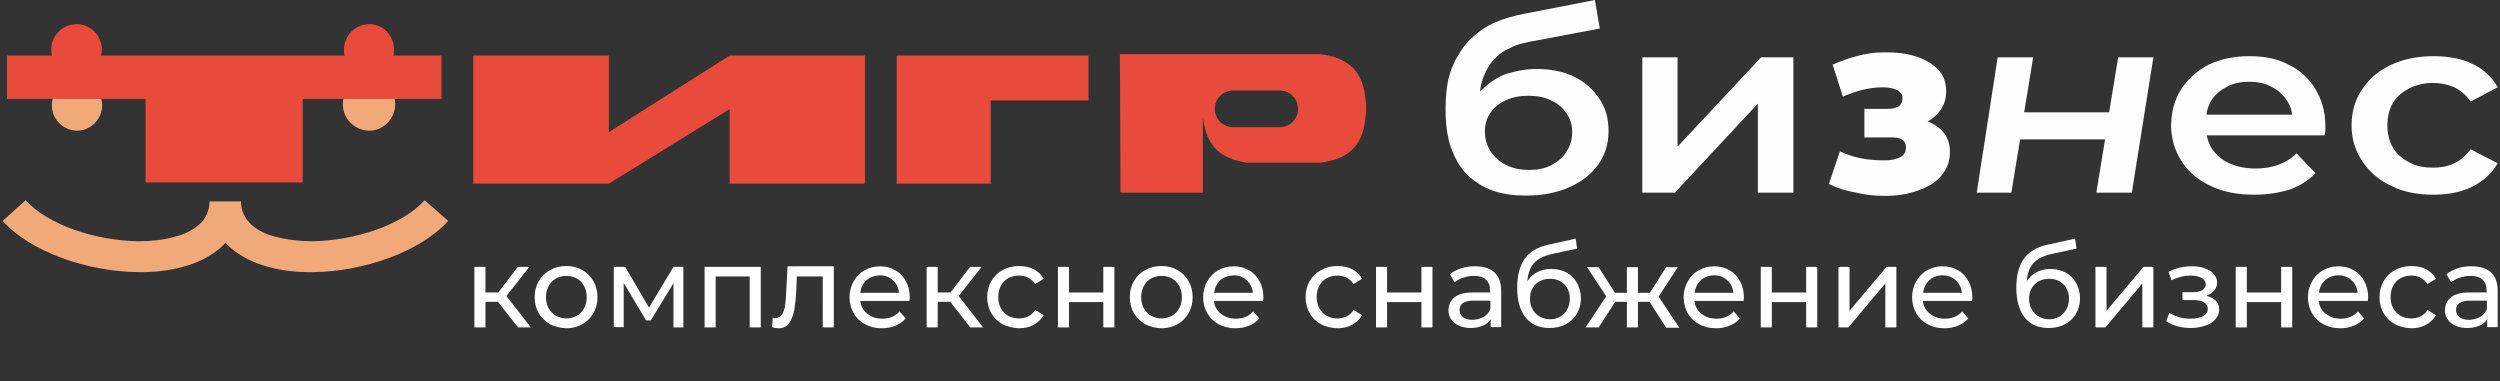
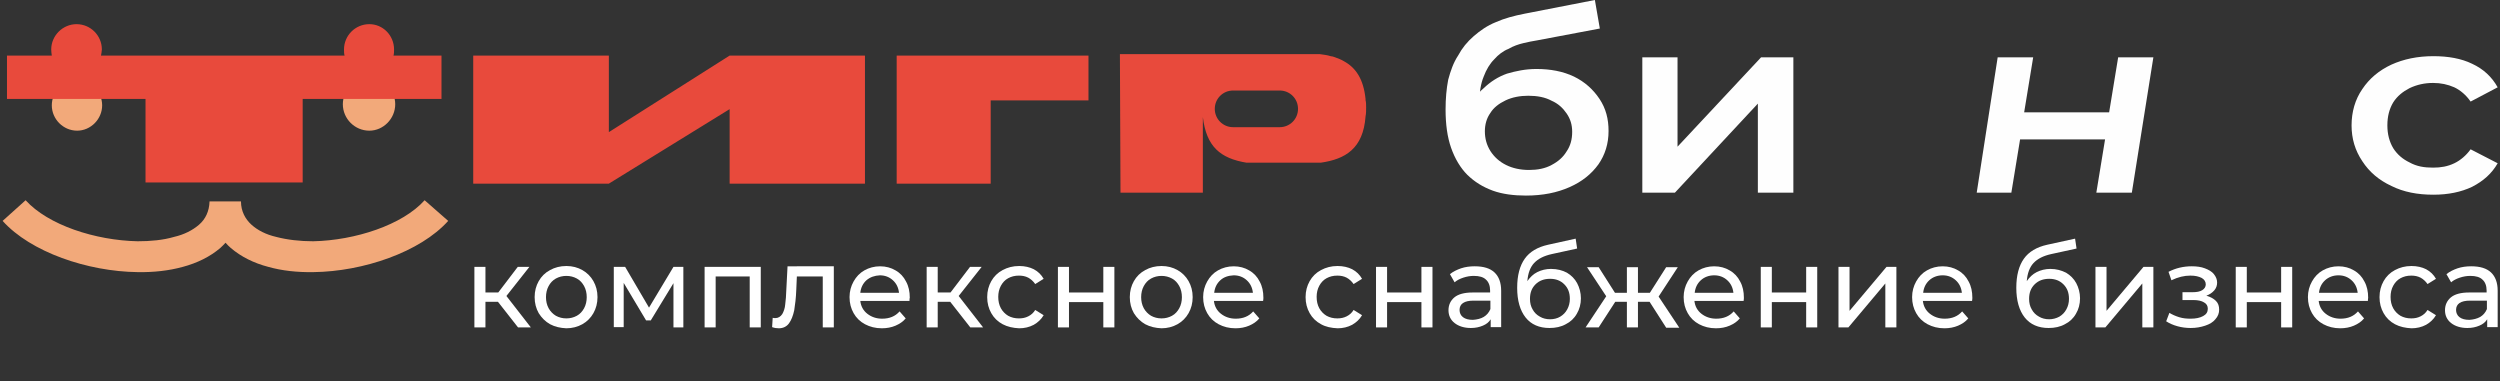
<svg xmlns="http://www.w3.org/2000/svg" version="1.1" id="Слой_1" x="0px" y="0px" width="859px" height="131px" viewBox="0 0 859 131" style="enable-background:new 0 0 859 131;" xml:space="preserve">
  <rect x="0" y="0" width="859" height="131" fill="#333333" stroke="none" />
  <style type="text/css">
	.st0{fill:none;}
	.st1{fill-rule:evenodd;clip-rule:evenodd;fill:#F2A97A;}
	.st2{fill:#F2A97A;}
	.st3{fill:#FEFEFE;}
	.st4{fill-rule:evenodd;clip-rule:evenodd;fill:#E84A3C;}
	.st5{fill:#FFFFFF;}
</style>
  <rect x="0.8" class="st0" width="858.2" height="131" />
  <g>
    <g id="Layer_x0020_1">
      <g id="_2768200840048">
-         <path class="st1" d="M26.5,27.6c4.7,0,8.6,3.9,8.6,8.6s-3.9,8.7-8.6,8.7c-4.8,0-8.7-4-8.7-8.7S21.6,27.6,26.5,27.6z M126.9,26.9     c4.8,0,8.9,4.1,8.9,8.9c0,5-4.1,9.1-8.9,9.1c-5,0-9.1-4.1-9.1-9.1C117.8,31,121.9,26.9,126.9,26.9z" />
+         <path class="st1" d="M26.5,27.6c4.7,0,8.6,3.9,8.6,8.6s-3.9,8.7-8.6,8.7c-4.8,0-8.7-4-8.7-8.7S21.6,27.6,26.5,27.6M126.9,26.9     c4.8,0,8.9,4.1,8.9,8.9c0,5-4.1,9.1-8.9,9.1c-5,0-9.1-4.1-9.1-9.1C117.8,31,121.9,26.9,126.9,26.9z" />
        <path class="st2" d="M8.8,68.8c7.7,8.5,23.9,13.8,38.5,14.1c4.4,0,8.8-0.4,12.5-1.5c3.5-0.8,6.4-2.3,8.6-4.2     c2.2-1.9,3.5-4.6,3.6-8h5.4h5.4c0,3.4,1.5,6.1,3.6,8c2.1,1.9,5,3.4,8.5,4.2c3.8,1,8.2,1.5,12.7,1.5c14.4-0.3,30.7-5.6,38.3-14.1     l8.1,7.1c-9.6,10.7-29.2,17.4-46.3,17.6c-5.6,0.1-10.9-0.5-15.5-1.8c-5-1.3-9.4-3.5-12.9-6.5c-0.6-0.5-1.3-1.2-1.8-1.8     c-0.6,0.6-1.2,1.3-1.8,1.8c-3.5,3-8,5.2-12.9,6.5c-4.7,1.3-10,1.9-15.5,1.8c-17.2-0.2-36.8-6.9-46.4-17.6L8.8,68.8L8.8,68.8     L8.8,68.8z" />
        <g id="_2419105979168">
          <path class="st3" d="M524.3,67.2c-4.2,0-8.1-0.5-11.4-1.7c-3.5-1.3-6.2-3-8.7-5.4c-2.4-2.4-4.3-5.6-5.6-9.3      c-1.3-3.7-1.9-8.1-1.9-13.2c0-3.7,0.3-7.1,0.9-10.2c0.8-3,1.8-5.9,3.4-8.3c1.4-2.6,3.1-4.7,5.4-6.7c2.2-1.9,4.6-3.6,7.6-4.8      c2.9-1.3,6.3-2.2,9.9-2.9L548,0l1.7,9.8l-21.7,4.1c-1.3,0.2-2.8,0.5-4.5,0.9c-1.7,0.4-3.5,1-5.2,2c-1.8,0.7-3.5,2-4.9,3.6      c-1.5,1.5-2.7,3.5-3.6,5.9c-1,2.4-1.5,5.5-1.5,9c0,1.2,0,2,0.2,2.5c0.1,0.6,0.1,1.2,0.2,1.8c0.1,0.6,0.1,1.5,0.1,2.6l-4.4-4.3      c1.3-2.9,3-5.6,5.4-7.6c2.3-2.2,4.9-3.9,8-5c3.1-0.9,6.4-1.6,10.1-1.6c4.8,0,9.1,0.8,12.9,2.6c3.7,1.8,6.6,4.4,8.8,7.7      c2.2,3.3,3.1,6.9,3.1,11c0,4.4-1.2,8.2-3.5,11.5c-2.4,3.3-5.6,5.9-9.9,7.8C535,66.2,530.1,67.2,524.3,67.2L524.3,67.2      L524.3,67.2z M525.4,58.4c2.9,0,5.5-0.5,7.7-1.7c2.3-1.2,4-2.7,5.2-4.7c1.3-1.9,1.9-4.1,1.9-6.7c0-2.4-0.6-4.4-1.9-6.3      c-1.3-1.9-2.9-3.4-5.2-4.4c-2.2-1.2-4.9-1.7-8-1.7c-2.8,0-5.5,0.5-7.8,1.6s-4.1,2.5-5.2,4.3c-1.3,1.8-1.9,4-1.9,6.3      c0,2.5,0.6,4.7,1.9,6.8c1.3,2,3,3.6,5.4,4.8C519.7,57.8,522.4,58.4,525.4,58.4L525.4,58.4L525.4,58.4z" />
          <polygon class="st3" points="564.3,66.2 564.3,19.7 576.4,19.7 576.4,50.4 605.1,19.7 616.2,19.7 616.2,66.2 604,66.2 604,35.6       575.5,66.2     " />
-           <path class="st3" d="M647.7,67.3c4.2,0,7.9-0.6,11.2-1.8c3.5-1.2,6.2-2.8,8.1-5.1c2-2.3,3-4.9,3-8.3c0-3.6-1.4-6.4-4.1-8.4      c-2.6-2.1-6.4-3.1-11.1-3.1l-0.2,3.1c2.6,0,5-0.5,7.2-1.7c2.1-1,3.9-2.6,5.1-4.4c1.2-1.8,1.8-3.8,1.8-6.1c0-3-0.8-5.7-2.8-7.6      c-2-2.1-4.6-3.6-7.9-4.6c-3.3-1-6.9-1.4-11-1.3c-2.8,0-5.8,0.4-8.7,1.2c-2.9,0.7-5.8,1.8-8.6,3l3.5,11c2.3-1,4.7-1.8,7-2.4      c2.3-0.5,4.5-0.8,6.5-0.8c1.7,0,2.9,0.2,4,0.5s1.8,0.8,2.3,1.4c0.5,0.4,0.7,1,0.7,1.9c0,0.7-0.2,1.4-0.6,2      c-0.3,0.5-0.8,0.9-1.8,1.2c-0.7,0.3-1.7,0.4-2.8,0.4h-7.9v9.8h9.2c1.8,0,3,0.2,3.8,0.8c0.9,0.5,1.3,1.6,1.3,2.8      c0,0.8-0.3,1.7-0.9,2.4c-0.6,0.6-1.6,1.2-2.7,1.4c-1.2,0.4-2.5,0.5-4.1,0.5c-2.5,0-5.1-0.2-7.7-0.7s-5-1.3-7.3-2.4l-3.8,11.2      c2.9,1.5,6.1,2.4,9.4,3C641.2,67,644.4,67.3,647.7,67.3C647.7,67.3,647.7,67.3,647.7,67.3z" />
          <polygon class="st3" points="679.2,66.2 686.4,19.7 698.6,19.7 695.5,38.6 724.7,38.6 727.8,19.7 739.9,19.7 732.5,66.2       720.3,66.2 723.3,47.9 694.1,47.9 691.1,66.2     " />
-           <path class="st3" d="M774.7,66.9c-5.8,0-10.8-0.9-15.1-3c-4.3-2-7.7-4.8-10-8.5c-2.4-3.7-3.6-7.8-3.6-12.3      c0-4.6,1.2-8.9,3.5-12.5c2.3-3.6,5.6-6.4,9.4-8.4c4.1-1.9,8.7-2.9,13.9-2.9s9.6,0.8,13.5,2.9c4,1.9,7,4.7,9.2,8.3      c2.3,3.7,3.5,8,3.5,12.8c0,0.5,0,1,0,1.6c-0.1,0.6-0.1,1.2-0.3,1.6h-43v-7.1h36.7l-4.8,2.2c0.2-2.7-0.4-5-1.8-7      c-1.3-2.1-3-3.6-5.2-4.7c-2.3-1.3-4.8-1.8-7.8-1.8s-5.5,0.5-7.8,1.8c-2.2,1.2-4,2.6-5.2,4.7c-1.4,2.2-1.8,4.6-1.8,7.2v1.8      c0,2.8,0.6,5.2,2,7.5c1.5,2.2,3.5,3.9,6,5c2.6,1.2,5.7,1.8,9,1.8c2.9,0,5.5-0.4,7.8-1.3c2.4-0.8,4.5-2.1,6.3-3.9l6.5,6.8      c-2.3,2.4-5.2,4.3-8.8,5.6C783.3,66.2,779.2,66.9,774.7,66.9L774.7,66.9L774.7,66.9z" />
          <path class="st3" d="M836.1,66.9c-5.4,0-10.2-0.9-14.4-3c-4.3-2-7.6-4.8-10-8.5c-2.5-3.7-3.7-7.8-3.7-12.3      c0-4.6,1.2-8.9,3.7-12.5c2.4-3.6,5.7-6.4,10-8.4c4.2-1.9,9-2.9,14.4-2.9c5.1,0,9.6,0.8,13.3,2.6c3.9,1.8,6.8,4.5,8.8,8.1      l-9.3,4.9c-1.5-2.2-3.5-3.9-5.6-4.9c-2.3-1-4.6-1.5-7.3-1.5c-2.9,0-5.6,0.6-8.1,1.8c-2.3,1.2-4.2,2.7-5.6,4.9      c-1.3,2.2-2,4.7-2,7.9c0,3,0.7,5.6,2,7.8c1.4,2.2,3.3,3.8,5.6,4.9c2.5,1.4,5.1,1.8,8.1,1.8c2.7,0,5-0.4,7.3-1.5      c2.1-1,4.1-2.7,5.6-4.8l9.3,4.8c-2,3.5-4.9,6.1-8.8,8.1C845.6,66,841.2,66.9,836.1,66.9L836.1,66.9z" />
        </g>
        <path class="st4" d="M384.8,18.6c3.9,0,7.9,0,11.8,0H453l0,0h0.3h0.2c1.3,0.2,2.5,0.3,3.7,0.7h0.1l0.4,0.1c0,0,0.1,0,0.2,0l0,0     c1.5,0.5,2.6,0.9,3.8,1.6c4.1,2.2,6.8,6.1,7.5,13c0,0.1,0,0.3,0,0.4l0,0c0.2,0.7,0.2,1.7,0.2,2.5c0,1,0,2.1-0.2,3.1     c-0.8,11.1-7,14.7-15.4,15.9h-25.5c-9-1.5-13.8-5.5-15-15.7v26h-28.3L384.8,18.6L384.8,18.6L384.8,18.6z M151.7,34H104v28.7h-54     V34H2.4V19.1h15.4c-0.1-0.6-0.2-1.5-0.2-2.1c0-4.8,4-8.7,8.7-8.7c4.8,0,8.7,3.9,8.7,8.7c0,0.6-0.2,1.5-0.3,2.1h83.7     c-0.2-0.6-0.2-1.5-0.2-2.1c0-4.8,3.9-8.7,8.7-8.7c4.7,0,8.5,3.9,8.5,8.7c0,0.6,0,1.5-0.2,2.1h16.5L151.7,34L151.7,34L151.7,34z      M374,19.1v15.4h-33.6v28.6h-32.3v-44L374,19.1z M250.7,37.5l-41.5,25.6h-46.6v-44h46.6v26.3l41.5-26.3h46.5v44h-46.5V37.5z      M423.7,31.1h16c3.5,0,6.3,2.8,6.3,6.3l0,0c0,3.5-2.8,6.3-6.3,6.3h-16c-3.5,0-6.3-2.8-6.3-6.3l0,0     C417.4,33.9,420.2,31.1,423.7,31.1z" />
      </g>
    </g>
  </g>
  <g>
    <path class="st5" d="M171.1,103.7h-4.3v8.8H163V91.7h3.8v8.8h4.4l6.7-8.8h4l-7.9,10l8.4,10.8H178L171.1,103.7z" />
    <path class="st5" d="M189,111.4c-1.6-0.9-2.9-2.2-3.9-3.8c-0.9-1.6-1.4-3.4-1.4-5.5s0.5-3.9,1.4-5.5c0.9-1.6,2.2-2.9,3.9-3.8   c1.6-0.9,3.5-1.4,5.6-1.4c2.1,0,3.9,0.5,5.5,1.4c1.6,0.9,2.9,2.2,3.8,3.8c0.9,1.6,1.4,3.4,1.4,5.5s-0.5,3.9-1.4,5.5   c-0.9,1.6-2.2,2.9-3.8,3.8c-1.6,0.9-3.5,1.4-5.5,1.4C192.5,112.7,190.7,112.3,189,111.4z M198.2,108.5c1.1-0.6,1.9-1.5,2.5-2.6   c0.6-1.1,0.9-2.4,0.9-3.8c0-1.4-0.3-2.7-0.9-3.8c-0.6-1.1-1.4-2-2.5-2.6c-1.1-0.6-2.3-0.9-3.6-0.9s-2.5,0.3-3.6,0.9   c-1.1,0.6-1.9,1.5-2.5,2.6c-0.6,1.1-0.9,2.4-0.9,3.8c0,1.4,0.3,2.7,0.9,3.8c0.6,1.1,1.5,2,2.5,2.6c1.1,0.6,2.3,0.9,3.6,0.9   S197.1,109.1,198.2,108.5z" />
    <path class="st5" d="M234.8,91.7v20.8h-3.4V97.3l-7.8,12.8H222l-7.7-12.9v15.2h-3.4V91.7h3.9l8.2,14l8.4-14H234.8z" />
    <path class="st5" d="M261.4,91.7v20.8h-3.8V95h-11.7v17.5h-3.8V91.7H261.4z" />
    <path class="st5" d="M286.5,91.7v20.8h-3.8V95h-8.9l-0.2,4.6c-0.1,2.8-0.4,5.1-0.7,7c-0.4,1.9-1,3.4-1.8,4.5   c-0.8,1.1-2,1.7-3.5,1.7c-0.7,0-1.5-0.1-2.3-0.4l0.2-3.2c0.3,0.1,0.7,0.1,0.9,0.1c1,0,1.8-0.5,2.4-1.4c0.5-0.9,0.9-2,1-3.3   c0.2-1.3,0.3-3,0.4-5.4l0.4-7.7H286.5z" />
    <path class="st5" d="M312.5,103.4h-16.9c0.2,1.8,1,3.3,2.4,4.4c1.4,1.1,3.1,1.7,5.1,1.7c2.5,0,4.5-0.8,6-2.5l2.1,2.4   c-0.9,1.1-2.1,1.9-3.5,2.5c-1.4,0.6-3,0.9-4.7,0.9c-2.2,0-4.1-0.5-5.8-1.4c-1.7-0.9-3-2.2-3.9-3.8c-0.9-1.6-1.4-3.4-1.4-5.5   c0-2,0.5-3.8,1.4-5.4s2.1-2.9,3.7-3.8c1.6-0.9,3.4-1.4,5.4-1.4c2,0,3.8,0.5,5.3,1.4c1.6,0.9,2.8,2.2,3.6,3.8   c0.9,1.6,1.3,3.5,1.3,5.6C312.5,102.5,312.5,102.9,312.5,103.4z M297.7,96.3c-1.2,1.1-1.9,2.5-2.1,4.3h13.3   c-0.2-1.8-0.9-3.2-2.1-4.3c-1.2-1.1-2.7-1.7-4.5-1.7C300.5,94.7,299,95.2,297.7,96.3z" />
    <path class="st5" d="M326.5,103.7h-4.3v8.8h-3.8V91.7h3.8v8.8h4.4l6.7-8.8h4l-7.9,10l8.4,10.8h-4.4L326.5,103.7z" />
    <path class="st5" d="M344.5,111.4c-1.7-0.9-3-2.2-3.9-3.8c-0.9-1.6-1.4-3.4-1.4-5.5s0.5-3.9,1.4-5.5c0.9-1.6,2.2-2.9,3.9-3.8   c1.7-0.9,3.5-1.4,5.7-1.4c1.9,0,3.6,0.4,5,1.1c1.5,0.8,2.6,1.9,3.4,3.3l-2.9,1.8c-0.7-1-1.5-1.7-2.4-2.2c-1-0.5-2-0.7-3.2-0.7   c-1.4,0-2.6,0.3-3.7,0.9c-1.1,0.6-1.9,1.5-2.5,2.6c-0.6,1.1-0.9,2.4-0.9,3.8c0,1.5,0.3,2.8,0.9,3.9c0.6,1.1,1.5,2,2.5,2.6   c1.1,0.6,2.3,0.9,3.7,0.9c1.2,0,2.2-0.2,3.2-0.7c1-0.5,1.8-1.2,2.4-2.2l2.9,1.8c-0.8,1.4-2,2.5-3.4,3.3c-1.5,0.8-3.2,1.2-5,1.2   C348.1,112.7,346.2,112.3,344.5,111.4z" />
    <path class="st5" d="M363.5,91.7h3.8v8.8h11.8v-8.8h3.8v20.8h-3.8v-8.7h-11.8v8.7h-3.8V91.7z" />
    <path class="st5" d="M393.5,111.4c-1.6-0.9-2.9-2.2-3.9-3.8c-0.9-1.6-1.4-3.4-1.4-5.5s0.5-3.9,1.4-5.5c0.9-1.6,2.2-2.9,3.9-3.8   c1.6-0.9,3.5-1.4,5.6-1.4c2.1,0,3.9,0.5,5.5,1.4c1.6,0.9,2.9,2.2,3.8,3.8c0.9,1.6,1.4,3.4,1.4,5.5s-0.5,3.9-1.4,5.5   c-0.9,1.6-2.2,2.9-3.8,3.8c-1.6,0.9-3.5,1.4-5.5,1.4C397,112.7,395.2,112.3,393.5,111.4z M402.7,108.5c1.1-0.6,1.9-1.5,2.5-2.6   c0.6-1.1,0.9-2.4,0.9-3.8c0-1.4-0.3-2.7-0.9-3.8c-0.6-1.1-1.4-2-2.5-2.6c-1.1-0.6-2.3-0.9-3.6-0.9s-2.5,0.3-3.6,0.9   c-1.1,0.6-1.9,1.5-2.5,2.6c-0.6,1.1-0.9,2.4-0.9,3.8c0,1.4,0.3,2.7,0.9,3.8c0.6,1.1,1.5,2,2.5,2.6c1.1,0.6,2.3,0.9,3.6,0.9   S401.6,109.1,402.7,108.5z" />
    <path class="st5" d="M434,103.4h-16.9c0.2,1.8,1,3.3,2.4,4.4c1.4,1.1,3.1,1.7,5.1,1.7c2.5,0,4.5-0.8,6-2.5l2.1,2.4   c-0.9,1.1-2.1,1.9-3.5,2.5c-1.4,0.6-3,0.9-4.7,0.9c-2.2,0-4.1-0.5-5.8-1.4c-1.7-0.9-3-2.2-3.9-3.8c-0.9-1.6-1.4-3.4-1.4-5.5   c0-2,0.5-3.8,1.4-5.4s2.1-2.9,3.7-3.8c1.6-0.9,3.4-1.4,5.4-1.4c2,0,3.8,0.5,5.3,1.4c1.6,0.9,2.8,2.2,3.6,3.8   c0.9,1.6,1.3,3.5,1.3,5.6C434.1,102.5,434.1,102.9,434,103.4z M419.3,96.3c-1.2,1.1-1.9,2.5-2.1,4.3h13.3c-0.2-1.8-0.9-3.2-2.1-4.3   c-1.2-1.1-2.7-1.7-4.5-1.7C422,94.7,420.5,95.2,419.3,96.3z" />
    <path class="st5" d="M453.9,111.4c-1.7-0.9-3-2.2-3.9-3.8c-0.9-1.6-1.4-3.4-1.4-5.5s0.5-3.9,1.4-5.5c0.9-1.6,2.2-2.9,3.9-3.8   c1.7-0.9,3.5-1.4,5.7-1.4c1.9,0,3.6,0.4,5,1.1c1.5,0.8,2.6,1.9,3.4,3.3l-2.9,1.8c-0.7-1-1.5-1.7-2.4-2.2c-1-0.5-2-0.7-3.2-0.7   c-1.4,0-2.6,0.3-3.7,0.9c-1.1,0.6-1.9,1.5-2.5,2.6c-0.6,1.1-0.9,2.4-0.9,3.8c0,1.5,0.3,2.8,0.9,3.9s1.5,2,2.5,2.6   c1.1,0.6,2.3,0.9,3.7,0.9c1.2,0,2.2-0.2,3.2-0.7c1-0.5,1.8-1.2,2.4-2.2l2.9,1.8c-0.8,1.4-2,2.5-3.4,3.3c-1.5,0.8-3.2,1.2-5,1.2   C457.4,112.7,455.5,112.3,453.9,111.4z" />
    <path class="st5" d="M472.8,91.7h3.8v8.8h11.8v-8.8h3.8v20.8h-3.8v-8.7h-11.8v8.7h-3.8V91.7z" />
    <path class="st5" d="M513.5,93.6c1.5,1.4,2.3,3.5,2.3,6.3v12.5h-3.6v-2.7c-0.6,1-1.5,1.7-2.7,2.2c-1.2,0.5-2.5,0.8-4.1,0.8   c-2.3,0-4.2-0.6-5.6-1.7c-1.4-1.1-2.1-2.6-2.1-4.4s0.7-3.3,2-4.4c1.3-1.1,3.4-1.7,6.3-1.7h6v-0.7c0-1.6-0.5-2.9-1.4-3.7   c-0.9-0.9-2.3-1.3-4.2-1.3c-1.2,0-2.4,0.2-3.6,0.6c-1.2,0.4-2.2,0.9-3,1.6l-1.6-2.8c1.1-0.9,2.4-1.5,3.8-2c1.5-0.5,3.1-0.7,4.7-0.7   C509.8,91.5,512,92.2,513.5,93.6z M509.8,108.9c1-0.6,1.8-1.5,2.3-2.7v-2.9h-5.8c-3.2,0-4.8,1.1-4.8,3.2c0,1,0.4,1.9,1.2,2.5   c0.8,0.6,1.9,0.9,3.4,0.9C507.5,109.8,508.8,109.5,509.8,108.9z" />
    <path class="st5" d="M538.4,93.7c1.5,0.9,2.7,2.1,3.5,3.6c0.8,1.5,1.3,3.3,1.3,5.2c0,2-0.5,3.8-1.4,5.3c-0.9,1.6-2.2,2.8-3.8,3.6   c-1.6,0.9-3.5,1.3-5.6,1.3c-3.5,0-6.3-1.2-8.2-3.6c-1.9-2.4-2.9-5.8-2.9-10.2c0-4.3,0.9-7.6,2.6-10s4.4-4,8-4.8l9.5-2.1l0.5,3.4   l-8.7,1.9c-2.7,0.6-4.7,1.6-6.1,3.1c-1.3,1.4-2.1,3.5-2.3,6.2c0.9-1.3,2-2.4,3.4-3.1c1.4-0.7,3-1.1,4.7-1.1   C535.1,92.4,536.9,92.9,538.4,93.7z M536.1,108.8c1-0.6,1.8-1.4,2.4-2.5c0.6-1.1,0.9-2.3,0.9-3.6c0-2.1-0.6-3.7-1.9-5   c-1.3-1.3-2.9-1.9-4.9-1.9s-3.7,0.6-5,1.9c-1.3,1.3-1.9,2.9-1.9,5c0,1.4,0.3,2.6,0.9,3.6c0.6,1.1,1.4,1.9,2.5,2.5   c1,0.6,2.2,0.9,3.5,0.9C533.9,109.7,535.1,109.4,536.1,108.8z" />
    <path class="st5" d="M566.8,103.7h-4v8.8H559v-8.8h-4l-5.7,8.8h-4.5l7.1-10.7l-6.6-10h4l5.6,8.8h4.1v-8.8h3.8v8.8h4.1l5.6-8.8h4   l-6.6,10.1l7.1,10.7h-4.5L566.8,103.7z" />
    <path class="st5" d="M599.1,103.4h-16.9c0.2,1.8,1,3.3,2.4,4.4s3.1,1.7,5.1,1.7c2.5,0,4.5-0.8,6-2.5l2.1,2.4   c-0.9,1.1-2.1,1.9-3.5,2.5c-1.4,0.6-3,0.9-4.7,0.9c-2.2,0-4.1-0.5-5.8-1.4s-3-2.2-3.9-3.8c-0.9-1.6-1.4-3.4-1.4-5.5   c0-2,0.5-3.8,1.4-5.4c0.9-1.6,2.1-2.9,3.7-3.8c1.6-0.9,3.4-1.4,5.4-1.4c2,0,3.8,0.5,5.3,1.4c1.6,0.9,2.8,2.2,3.6,3.8   c0.9,1.6,1.3,3.5,1.3,5.6C599.2,102.5,599.2,102.9,599.1,103.4z M584.4,96.3c-1.2,1.1-1.9,2.5-2.1,4.3h13.3   c-0.2-1.8-0.9-3.2-2.1-4.3c-1.2-1.1-2.7-1.7-4.5-1.7S585.6,95.2,584.4,96.3z" />
    <path class="st5" d="M605,91.7h3.8v8.8h11.8v-8.8h3.8v20.8h-3.8v-8.7h-11.8v8.7H605V91.7z" />
    <path class="st5" d="M631.7,91.7h3.8v15.1l12.7-15.1h3.4v20.8h-3.8V97.4l-12.7,15.1h-3.4V91.7z" />
    <path class="st5" d="M677.6,103.4h-16.9c0.2,1.8,1,3.3,2.4,4.4s3.1,1.7,5.1,1.7c2.5,0,4.5-0.8,6-2.5l2.1,2.4   c-0.9,1.1-2.1,1.9-3.5,2.5c-1.4,0.6-3,0.9-4.7,0.9c-2.2,0-4.1-0.5-5.8-1.4s-3-2.2-3.9-3.8c-0.9-1.6-1.4-3.4-1.4-5.5   c0-2,0.5-3.8,1.4-5.4c0.9-1.6,2.1-2.9,3.7-3.8c1.6-0.9,3.4-1.4,5.4-1.4c2,0,3.8,0.5,5.3,1.4c1.6,0.9,2.8,2.2,3.6,3.8   c0.9,1.6,1.3,3.5,1.3,5.6C677.7,102.5,677.7,102.9,677.6,103.4z M662.9,96.3c-1.2,1.1-1.9,2.5-2.1,4.3h13.3   c-0.2-1.8-0.9-3.2-2.1-4.3c-1.2-1.1-2.7-1.7-4.5-1.7S664.1,95.2,662.9,96.3z" />
    <path class="st5" d="M709.9,93.7c1.5,0.9,2.7,2.1,3.5,3.6c0.8,1.5,1.3,3.3,1.3,5.2c0,2-0.5,3.8-1.4,5.3c-0.9,1.6-2.2,2.8-3.8,3.6   c-1.6,0.9-3.5,1.3-5.6,1.3c-3.5,0-6.3-1.2-8.2-3.6c-1.9-2.4-2.9-5.8-2.9-10.2c0-4.3,0.9-7.6,2.6-10s4.4-4,8-4.8L713,82l0.5,3.4   l-8.7,1.9c-2.7,0.6-4.7,1.6-6.1,3.1c-1.3,1.4-2.1,3.5-2.3,6.2c0.9-1.3,2-2.4,3.4-3.1c1.4-0.7,3-1.1,4.7-1.1   C706.6,92.4,708.3,92.9,709.9,93.7z M707.6,108.8c1-0.6,1.8-1.4,2.4-2.5c0.6-1.1,0.9-2.3,0.9-3.6c0-2.1-0.6-3.7-1.9-5   c-1.3-1.3-2.9-1.9-4.9-1.9s-3.7,0.6-5,1.9c-1.3,1.3-1.9,2.9-1.9,5c0,1.4,0.3,2.6,0.9,3.6c0.6,1.1,1.4,1.9,2.5,2.5   c1,0.6,2.2,0.9,3.5,0.9C705.3,109.7,706.5,109.4,707.6,108.8z" />
    <path class="st5" d="M720,91.7h3.8v15.1l12.7-15.1h3.4v20.8h-3.8V97.4l-12.7,15.1H720V91.7z" />
    <path class="st5" d="M761.4,103.4c0.8,0.8,1.1,1.8,1.1,3c0,1.2-0.4,2.3-1.3,3.3c-0.8,1-2,1.7-3.5,2.2c-1.5,0.5-3.1,0.8-5,0.8   c-1.5,0-3.1-0.2-4.5-0.6c-1.5-0.4-2.8-1-3.9-1.7l1.1-2.9c1,0.6,2.1,1.1,3.4,1.5s2.6,0.5,3.9,0.5c1.8,0,3.2-0.3,4.3-0.9   c1.1-0.6,1.6-1.4,1.6-2.5c0-1-0.4-1.7-1.3-2.2c-0.8-0.5-2-0.8-3.6-0.8h-3.8v-2.7h3.5c1.4,0,2.5-0.2,3.3-0.7c0.8-0.5,1.2-1.2,1.2-2   c0-0.9-0.5-1.7-1.4-2.2c-1-0.5-2.2-0.8-3.9-0.8c-2.1,0-4.2,0.5-6.5,1.6l-1-2.9c2.5-1.3,5.2-1.9,8-1.9c1.7,0,3.2,0.2,4.5,0.7   c1.3,0.5,2.4,1.1,3.1,2s1.1,1.8,1.1,2.9c0,1-0.3,1.9-1,2.7c-0.7,0.8-1.6,1.4-2.7,1.8C759.5,102,760.6,102.6,761.4,103.4z" />
    <path class="st5" d="M768.2,91.7h3.8v8.8h11.8v-8.8h3.8v20.8h-3.8v-8.7H772v8.7h-3.8V91.7z" />
    <path class="st5" d="M813.6,103.4h-16.9c0.2,1.8,1,3.3,2.4,4.4s3.1,1.7,5.1,1.7c2.5,0,4.5-0.8,6-2.5l2.1,2.4   c-0.9,1.1-2.1,1.9-3.5,2.5c-1.4,0.6-3,0.9-4.7,0.9c-2.2,0-4.1-0.5-5.8-1.4s-3-2.2-3.9-3.8c-0.9-1.6-1.4-3.4-1.4-5.5   c0-2,0.5-3.8,1.4-5.4c0.9-1.6,2.1-2.9,3.7-3.8c1.6-0.9,3.4-1.4,5.4-1.4c2,0,3.8,0.5,5.3,1.4c1.6,0.9,2.8,2.2,3.6,3.8   c0.9,1.6,1.3,3.5,1.3,5.6C813.7,102.5,813.6,102.9,813.6,103.4z M798.9,96.3c-1.2,1.1-1.9,2.5-2.1,4.3h13.3   c-0.2-1.8-0.9-3.2-2.1-4.3c-1.2-1.1-2.7-1.7-4.5-1.7S800.1,95.2,798.9,96.3z" />
    <path class="st5" d="M822.9,111.4c-1.7-0.9-3-2.2-3.9-3.8c-0.9-1.6-1.4-3.4-1.4-5.5s0.5-3.9,1.4-5.5c0.9-1.6,2.2-2.9,3.9-3.8   c1.7-0.9,3.5-1.4,5.7-1.4c1.9,0,3.6,0.4,5,1.1c1.5,0.8,2.6,1.9,3.4,3.3l-2.9,1.8c-0.7-1-1.5-1.7-2.4-2.2c-1-0.5-2-0.7-3.2-0.7   c-1.4,0-2.6,0.3-3.7,0.9c-1.1,0.6-1.9,1.5-2.5,2.6c-0.6,1.1-0.9,2.4-0.9,3.8c0,1.5,0.3,2.8,0.9,3.9s1.5,2,2.5,2.6   c1.1,0.6,2.3,0.9,3.7,0.9c1.2,0,2.2-0.2,3.2-0.7c1-0.5,1.8-1.2,2.4-2.2l2.9,1.8c-0.8,1.4-2,2.5-3.4,3.3c-1.5,0.8-3.2,1.2-5,1.2   C826.5,112.7,824.6,112.3,822.9,111.4z" />
    <path class="st5" d="M855.9,93.6c1.5,1.4,2.3,3.5,2.3,6.3v12.5h-3.6v-2.7c-0.6,1-1.5,1.7-2.7,2.2c-1.2,0.5-2.5,0.8-4.1,0.8   c-2.3,0-4.2-0.6-5.6-1.7c-1.4-1.1-2.1-2.6-2.1-4.4s0.7-3.3,2-4.4c1.3-1.1,3.4-1.7,6.3-1.7h6v-0.7c0-1.6-0.5-2.9-1.4-3.7   c-0.9-0.9-2.3-1.3-4.2-1.3c-1.2,0-2.4,0.2-3.6,0.6c-1.2,0.4-2.2,0.9-3,1.6l-1.6-2.8c1.1-0.9,2.4-1.5,3.8-2c1.5-0.5,3.1-0.7,4.7-0.7   C852.2,91.5,854.4,92.2,855.9,93.6z M852.2,108.9c1-0.6,1.8-1.5,2.3-2.7v-2.9h-5.8c-3.2,0-4.8,1.1-4.8,3.2c0,1,0.4,1.9,1.2,2.5   c0.8,0.6,1.9,0.9,3.4,0.9C849.9,109.8,851.1,109.5,852.2,108.9z" />
  </g>
</svg>